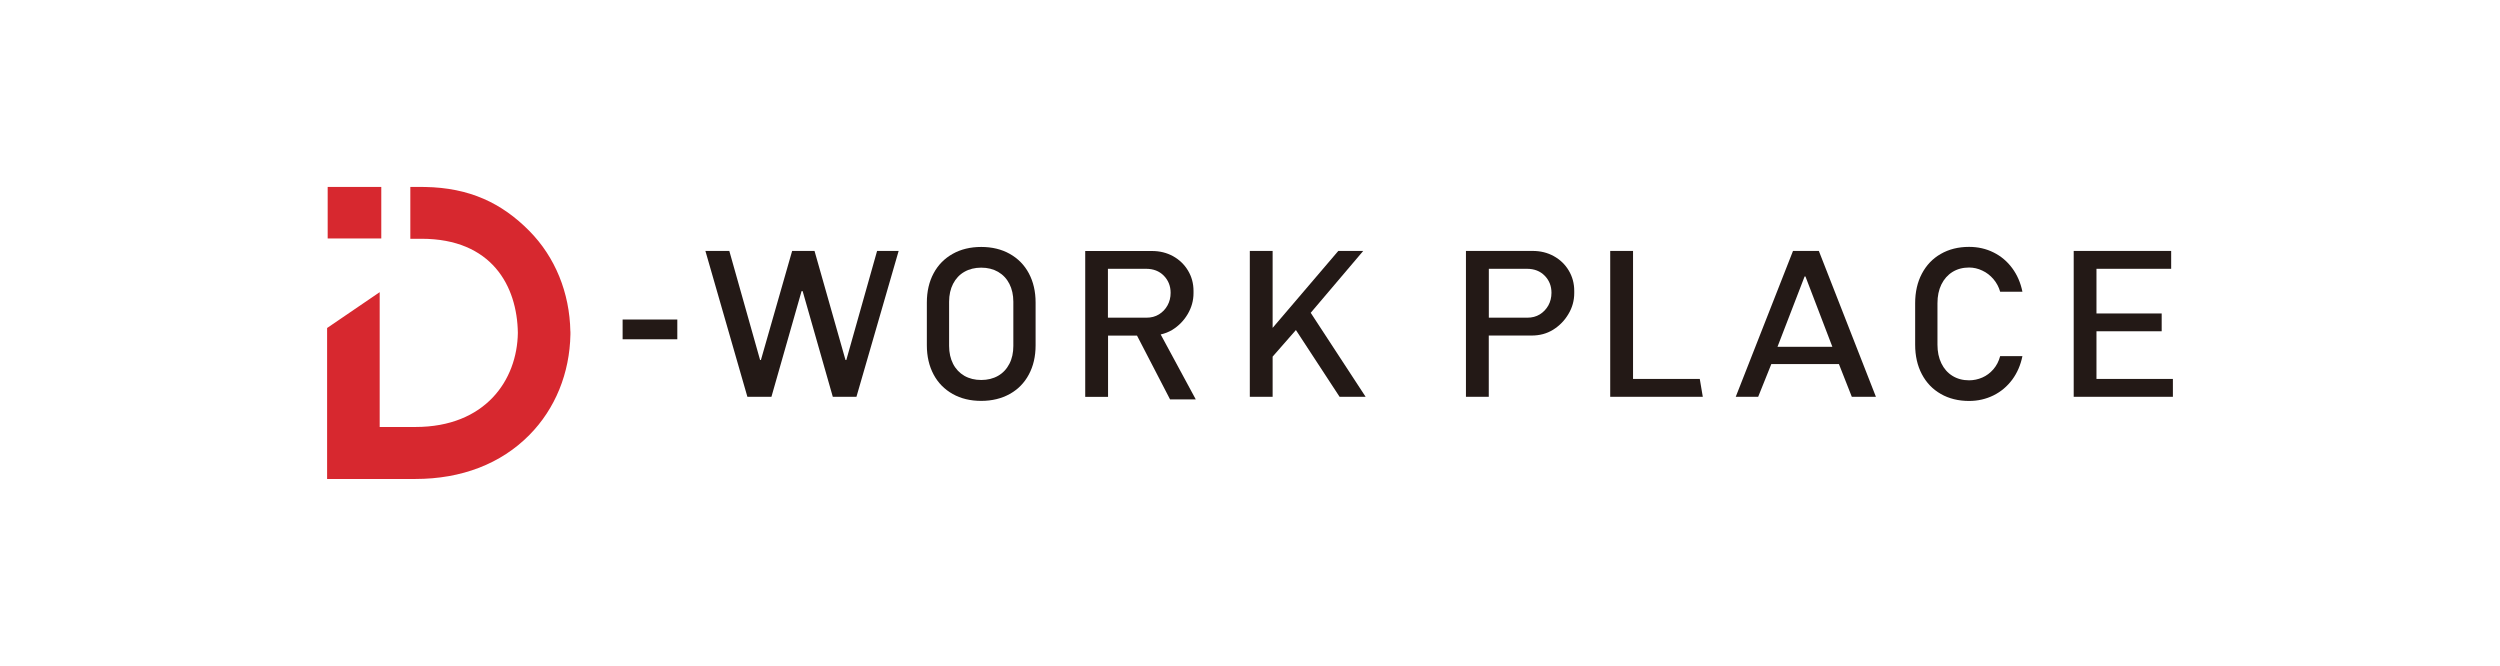
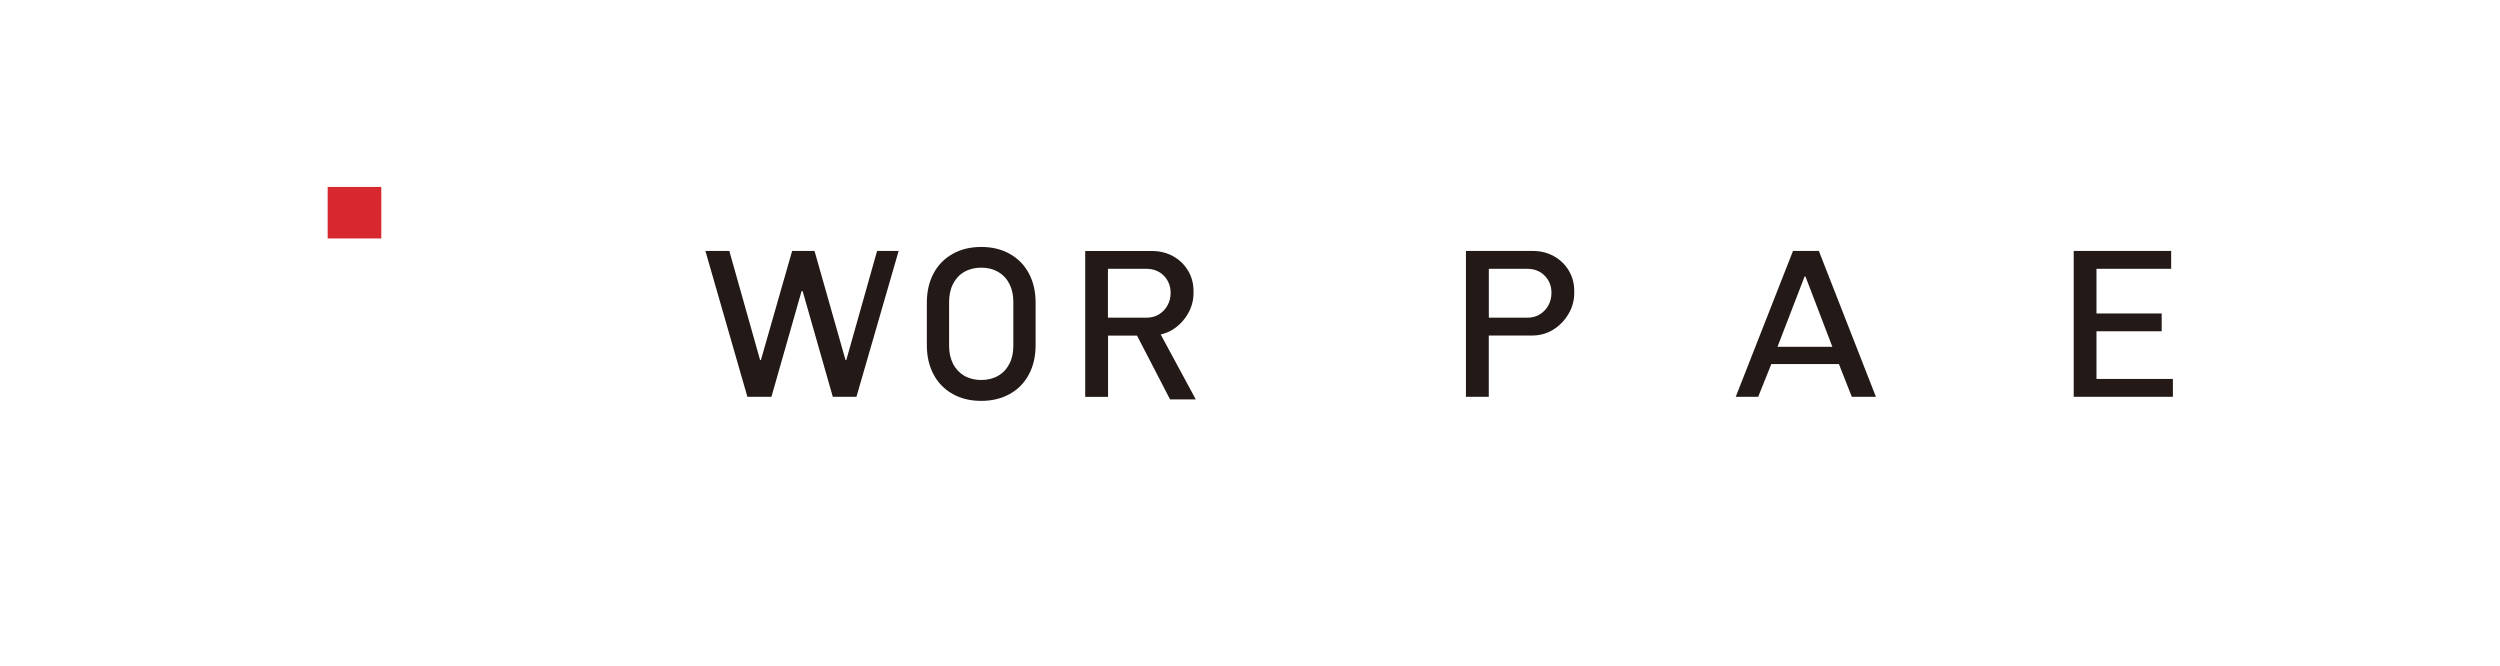
<svg xmlns="http://www.w3.org/2000/svg" width="214" height="57" viewBox="0 0 214 57" fill="none">
  <rect width="214" height="57" rx="28.5" fill="none" />
  <g clip-path="url(#clip0_2131_6066)">
    <path d="M32.638 16H28.049V20.412H32.638V16Z" fill="#D7282F" />
-     <path d="M48.823 28.375C48.763 25.052 47.522 22.006 45.31 19.767C42.939 17.366 40.173 16.07 36.375 16.005L35.124 16V20.439H36.084C42.083 20.439 44.273 24.467 44.328 28.495C44.273 32.528 41.551 36.55 35.557 36.55H32.501V25.009L28 28.077V41H35.557C39.509 41 42.885 39.699 45.316 37.233C47.528 34.994 48.768 31.948 48.828 28.625V28.375H48.823Z" fill="#D7282F" />
-     <path d="M53.296 29.042V27.351H57.978V29.042H53.296Z" fill="#231916" />
    <path d="M63.976 33.964L60.382 21.48H62.429L65.063 30.815H65.135L67.807 21.48H69.723L72.374 30.815H72.445L75.079 21.48H76.924L73.312 33.964H71.287L68.707 24.922H68.614L66.035 33.964H63.971H63.976Z" fill="#231916" />
-     <path d="M106.984 33.964V21.48H108.937V28.066L114.558 21.48H116.692L112.197 26.776L116.896 33.964H114.667L110.93 28.251L108.937 30.527V33.964H106.984Z" fill="#231916" />
    <path d="M125.485 33.964V21.48H131.198C131.862 21.48 132.466 21.627 133.004 21.925C133.542 22.223 133.97 22.629 134.283 23.155C134.596 23.676 134.755 24.261 134.755 24.901V25.085C134.755 25.73 134.59 26.326 134.255 26.885C133.926 27.443 133.487 27.887 132.949 28.224C132.406 28.56 131.797 28.722 131.105 28.722H127.439V33.964H125.485ZM127.439 27.194H130.737C131.143 27.194 131.5 27.101 131.808 26.912C132.115 26.722 132.356 26.467 132.538 26.147C132.713 25.828 132.806 25.464 132.806 25.063C132.806 24.483 132.614 23.995 132.225 23.6C131.84 23.204 131.33 23.009 130.704 23.009H127.444V27.194H127.439Z" fill="#231916" />
-     <path d="M137.834 33.964V21.48H139.788V32.435H145.501L145.759 33.964H137.834Z" fill="#231916" />
    <path d="M148.58 33.964L153.481 21.48H155.693L160.578 33.964H158.514L157.411 31.162H151.626L150.501 33.964H148.586H148.58ZM152.153 29.687H156.851L154.546 23.665H154.475L152.153 29.687Z" fill="#231916" />
    <path d="M177.509 33.964V21.48H185.852V23.009H179.458V26.83H185.04V28.359H179.458V32.435H186V33.964H177.504H177.509Z" fill="#231916" />
    <path d="M81.55 33.725C80.848 33.33 80.299 32.777 79.915 32.056C79.531 31.335 79.338 30.5 79.338 29.557V25.898C79.338 24.949 79.531 24.115 79.915 23.399C80.299 22.678 80.848 22.125 81.55 21.73C82.253 21.334 83.07 21.139 83.993 21.139C84.915 21.139 85.732 21.334 86.435 21.73C87.138 22.125 87.686 22.678 88.07 23.399C88.455 24.12 88.647 24.955 88.647 25.898V29.557C88.647 30.506 88.455 31.34 88.07 32.056C87.686 32.777 87.138 33.335 86.435 33.725C85.732 34.116 84.915 34.316 83.993 34.316C83.07 34.316 82.253 34.121 81.55 33.725ZM85.436 32.17C85.853 31.931 86.171 31.59 86.402 31.145C86.632 30.706 86.742 30.191 86.742 29.611V25.828C86.742 25.247 86.627 24.738 86.402 24.294C86.177 23.854 85.853 23.513 85.436 23.269C85.019 23.03 84.536 22.911 83.993 22.911C83.449 22.911 82.966 23.03 82.549 23.269C82.132 23.508 81.814 23.849 81.583 24.294C81.358 24.733 81.243 25.247 81.243 25.828V29.611C81.243 30.191 81.358 30.701 81.583 31.145C81.808 31.584 82.132 31.926 82.549 32.17C82.966 32.408 83.449 32.527 83.993 32.527C84.536 32.527 85.019 32.408 85.436 32.17Z" fill="#231916" />
-     <path d="M166.132 33.72C165.435 33.324 164.897 32.761 164.513 32.034C164.129 31.308 163.937 30.462 163.937 29.503V25.958C163.937 24.998 164.129 24.153 164.513 23.426C164.897 22.7 165.435 22.131 166.132 21.735C166.829 21.334 167.636 21.133 168.552 21.133C169.31 21.133 170.012 21.291 170.649 21.61C171.286 21.925 171.818 22.375 172.246 22.955C172.674 23.535 172.965 24.207 173.119 24.971H171.214C171.099 24.57 170.907 24.207 170.638 23.892C170.369 23.578 170.051 23.329 169.683 23.161C169.321 22.987 168.942 22.9 168.552 22.9C168.009 22.9 167.537 23.03 167.131 23.28C166.725 23.535 166.406 23.892 166.181 24.353C165.956 24.814 165.847 25.345 165.847 25.958V29.503C165.847 30.105 165.956 30.641 166.181 31.102C166.406 31.563 166.719 31.92 167.131 32.175C167.537 32.425 168.009 32.555 168.552 32.555C168.947 32.555 169.326 32.473 169.688 32.316C170.051 32.159 170.364 31.92 170.638 31.606C170.907 31.292 171.099 30.918 171.214 30.484H173.119C172.965 31.248 172.674 31.92 172.246 32.5C171.812 33.08 171.28 33.53 170.643 33.845C170.007 34.159 169.31 34.322 168.558 34.322C167.641 34.322 166.834 34.121 166.137 33.725L166.132 33.72Z" fill="#231916" />
    <path d="M102.357 34.186L99.355 28.63C99.711 28.549 100.046 28.419 100.359 28.229C100.897 27.893 101.336 27.448 101.665 26.89C101.995 26.332 102.165 25.73 102.165 25.09V24.906C102.165 24.261 102.006 23.681 101.693 23.161C101.38 22.64 100.952 22.228 100.414 21.93C99.871 21.632 99.272 21.486 98.608 21.486H92.895V33.969H94.849V28.728H97.329L100.156 34.186H102.362H102.357ZM94.843 23.009H98.103C98.729 23.009 99.234 23.204 99.624 23.6C100.008 23.995 100.205 24.483 100.205 25.063C100.205 25.464 100.118 25.822 99.936 26.147C99.761 26.467 99.514 26.722 99.206 26.912C98.899 27.101 98.542 27.194 98.136 27.194H94.838V23.009H94.843Z" fill="#231916" />
  </g>
  <defs>
    <clipPath id="clip0_2131_6066">
      <rect width="158" height="25" fill="white" transform="translate(28 16)" />
    </clipPath>
  </defs>
</svg>